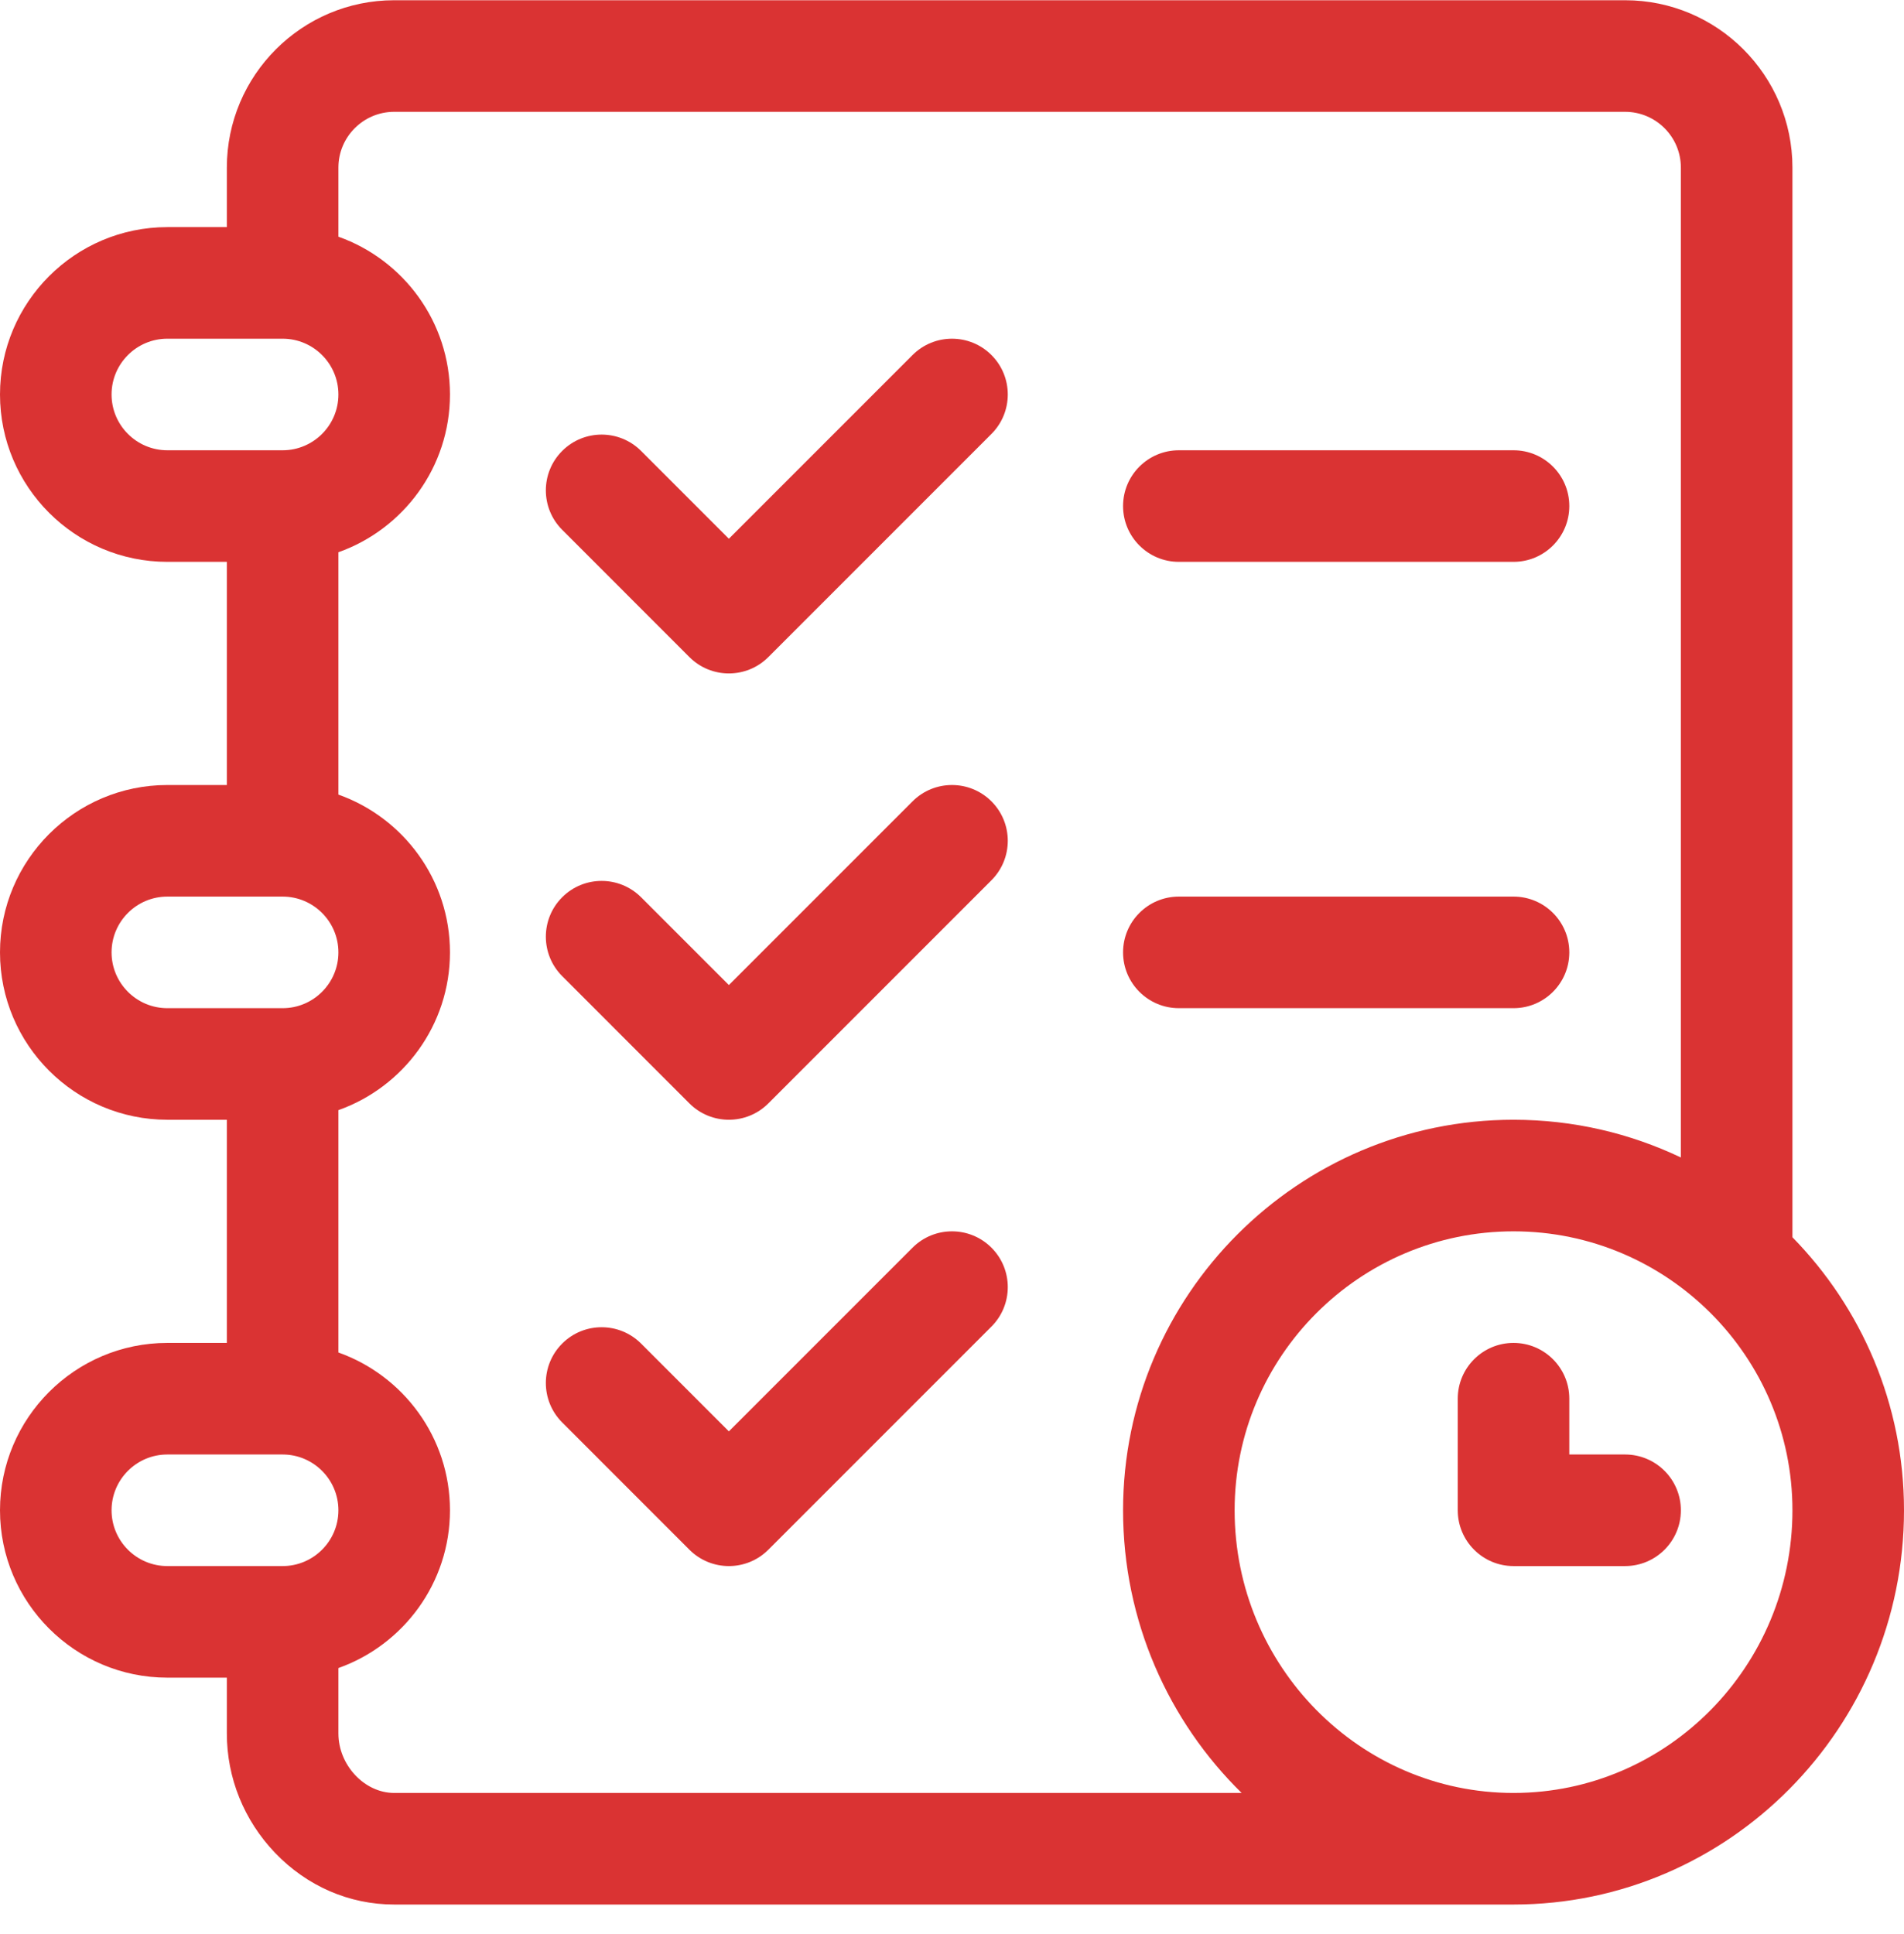
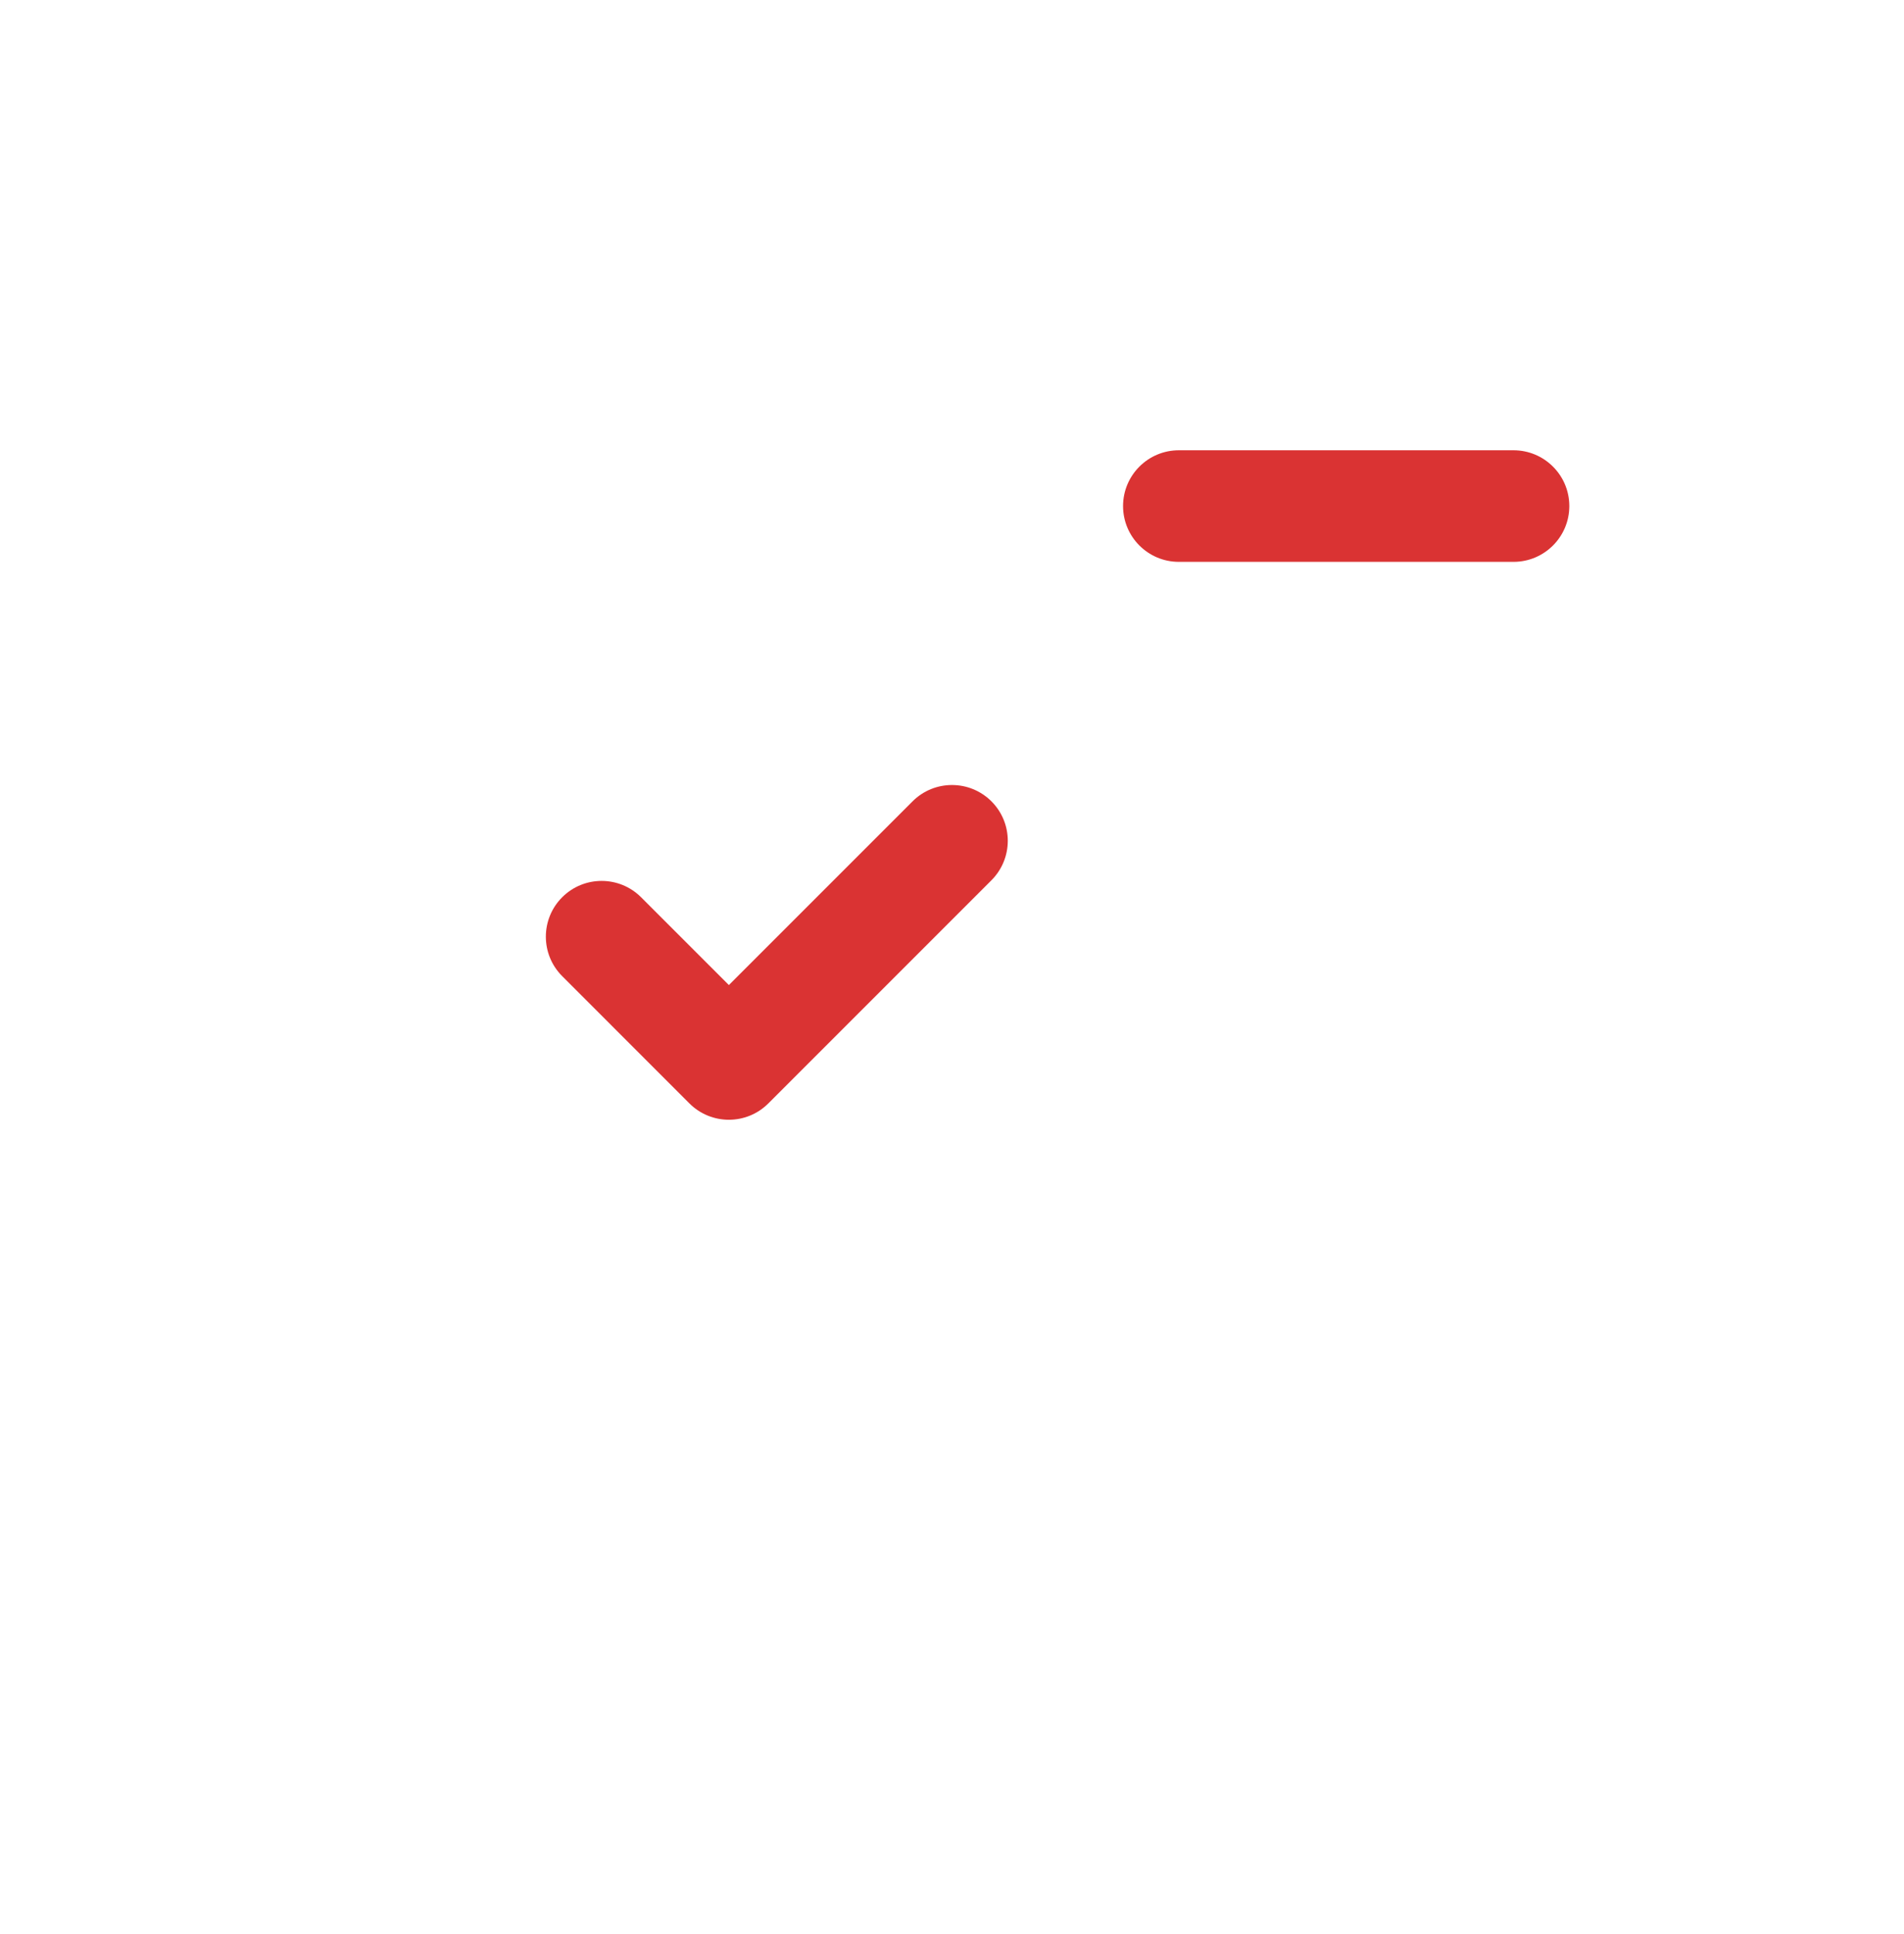
<svg xmlns="http://www.w3.org/2000/svg" width="64" height="65" viewBox="0 0 64 65" fill="none">
  <g clip-path="url(#clip0_3766_27241)">
-     <path d="M60.25 41.582V5.633C60.25 2.531 57.727 0.008 54.625 0.008H13.25C10.148 0.008 7.625 2.531 7.625 5.633V7.633H5.625C2.523 7.633 0 10.156 0 13.258C0 16.359 2.523 18.883 5.625 18.883H7.625V26.383H5.625C2.523 26.383 0 28.906 0 32.008C0 35.109 2.523 37.633 5.625 37.633H7.625V45.133H5.625C2.523 45.133 0 47.656 0 50.758C0 53.859 2.523 56.383 5.625 56.383H7.625V58.258C7.625 59.752 8.2 61.176 9.243 62.268C10.316 63.39 11.739 64.008 13.25 64.008H50.875C58.112 64.008 64 58.064 64 50.758C64 47.19 62.568 43.951 60.25 41.582ZM5.625 15.133C4.591 15.133 3.75 14.292 3.75 13.258C3.75 12.224 4.591 11.383 5.625 11.383H9.5C10.534 11.383 11.375 12.224 11.375 13.258C11.375 14.292 10.534 15.133 9.5 15.133H5.625ZM5.625 33.883C4.591 33.883 3.75 33.042 3.75 32.008C3.75 30.974 4.591 30.133 5.625 30.133H9.5C10.534 30.133 11.375 30.974 11.375 32.008C11.375 33.042 10.534 33.883 9.5 33.883H5.625ZM9.5 52.633H5.625C4.591 52.633 3.75 51.792 3.75 50.758C3.75 49.724 4.591 48.883 5.625 48.883H9.5C10.534 48.883 11.375 49.724 11.375 50.758C11.375 51.792 10.534 52.633 9.5 52.633ZM13.25 60.258C12.251 60.258 11.375 59.323 11.375 58.258V56.06C13.557 55.286 15.125 53.202 15.125 50.758C15.125 48.313 13.557 46.229 11.375 45.455V37.31C13.557 36.536 15.125 34.452 15.125 32.008C15.125 29.563 13.557 27.479 11.375 26.705V18.56C13.557 17.786 15.125 15.702 15.125 13.258C15.125 10.813 13.557 8.729 11.375 7.955V5.633C11.375 4.599 12.216 3.758 13.25 3.758H54.625C55.659 3.758 56.5 4.599 56.5 5.633V38.901C54.794 38.088 52.887 37.633 50.875 37.633C43.638 37.633 37.75 43.521 37.75 50.758C37.75 54.48 39.279 57.849 41.736 60.258H13.25ZM50.875 60.258C45.706 60.258 41.5 55.996 41.5 50.758C41.5 45.588 45.706 41.383 50.875 41.383C56.044 41.383 60.25 45.588 60.25 50.758C60.25 55.996 56.044 60.258 50.875 60.258Z" fill="#DA3333" />
    <path d="M50.875 15.133H39.625C38.59 15.133 37.75 15.972 37.75 17.008C37.75 18.043 38.59 18.883 39.625 18.883H50.875C51.91 18.883 52.75 18.043 52.75 17.008C52.75 15.972 51.91 15.133 50.875 15.133Z" fill="#DA3333" />
-     <path d="M50.875 30.133H39.625C38.59 30.133 37.75 30.972 37.75 32.008C37.75 33.043 38.59 33.883 39.625 33.883H50.875C51.91 33.883 52.75 33.043 52.75 32.008C52.75 30.972 51.91 30.133 50.875 30.133Z" fill="#DA3333" />
-     <path d="M54.625 48.883H52.75V47.008C52.75 45.972 51.91 45.133 50.875 45.133C49.84 45.133 49 45.972 49 47.008V50.758C49 51.793 49.84 52.633 50.875 52.633H54.625C55.66 52.633 56.5 51.793 56.5 50.758C56.5 49.722 55.66 48.883 54.625 48.883Z" fill="#DA3333" />
-     <path d="M33.326 11.932C32.593 11.2 31.406 11.2 30.674 11.932L24.5 18.106L21.549 15.155C20.816 14.423 19.629 14.423 18.897 15.155C18.165 15.887 18.165 17.074 18.897 17.806L23.174 22.084C23.54 22.45 24.02 22.633 24.5 22.633C24.98 22.633 25.46 22.45 25.826 22.084L33.326 14.584C34.058 13.851 34.058 12.664 33.326 11.932Z" fill="#DA3333" />
    <path d="M33.326 26.932C32.593 26.2 31.406 26.2 30.674 26.932L24.5 33.106L21.549 30.155C20.816 29.423 19.629 29.423 18.897 30.155C18.165 30.887 18.165 32.074 18.897 32.806L23.174 37.084C23.54 37.45 24.02 37.633 24.5 37.633C24.98 37.633 25.46 37.45 25.826 37.084L33.326 29.584C34.058 28.851 34.058 27.664 33.326 26.932Z" fill="#DA3333" />
-     <path d="M33.326 41.932C32.593 41.2 31.406 41.2 30.674 41.932L24.5 48.106L21.549 45.155C20.816 44.423 19.629 44.423 18.897 45.155C18.165 45.887 18.165 47.074 18.897 47.806L23.174 52.084C23.54 52.45 24.02 52.633 24.5 52.633C24.98 52.633 25.46 52.45 25.826 52.084L33.326 44.584C34.058 43.851 34.058 42.664 33.326 41.932Z" fill="#DA3333" />
  </g>
  <defs>
    <clipPath id="clip0_3766_27241">
      <rect width="64" height="64" fill="white" transform="translate(0 0.008)" />
    </clipPath>
  </defs>
</svg>